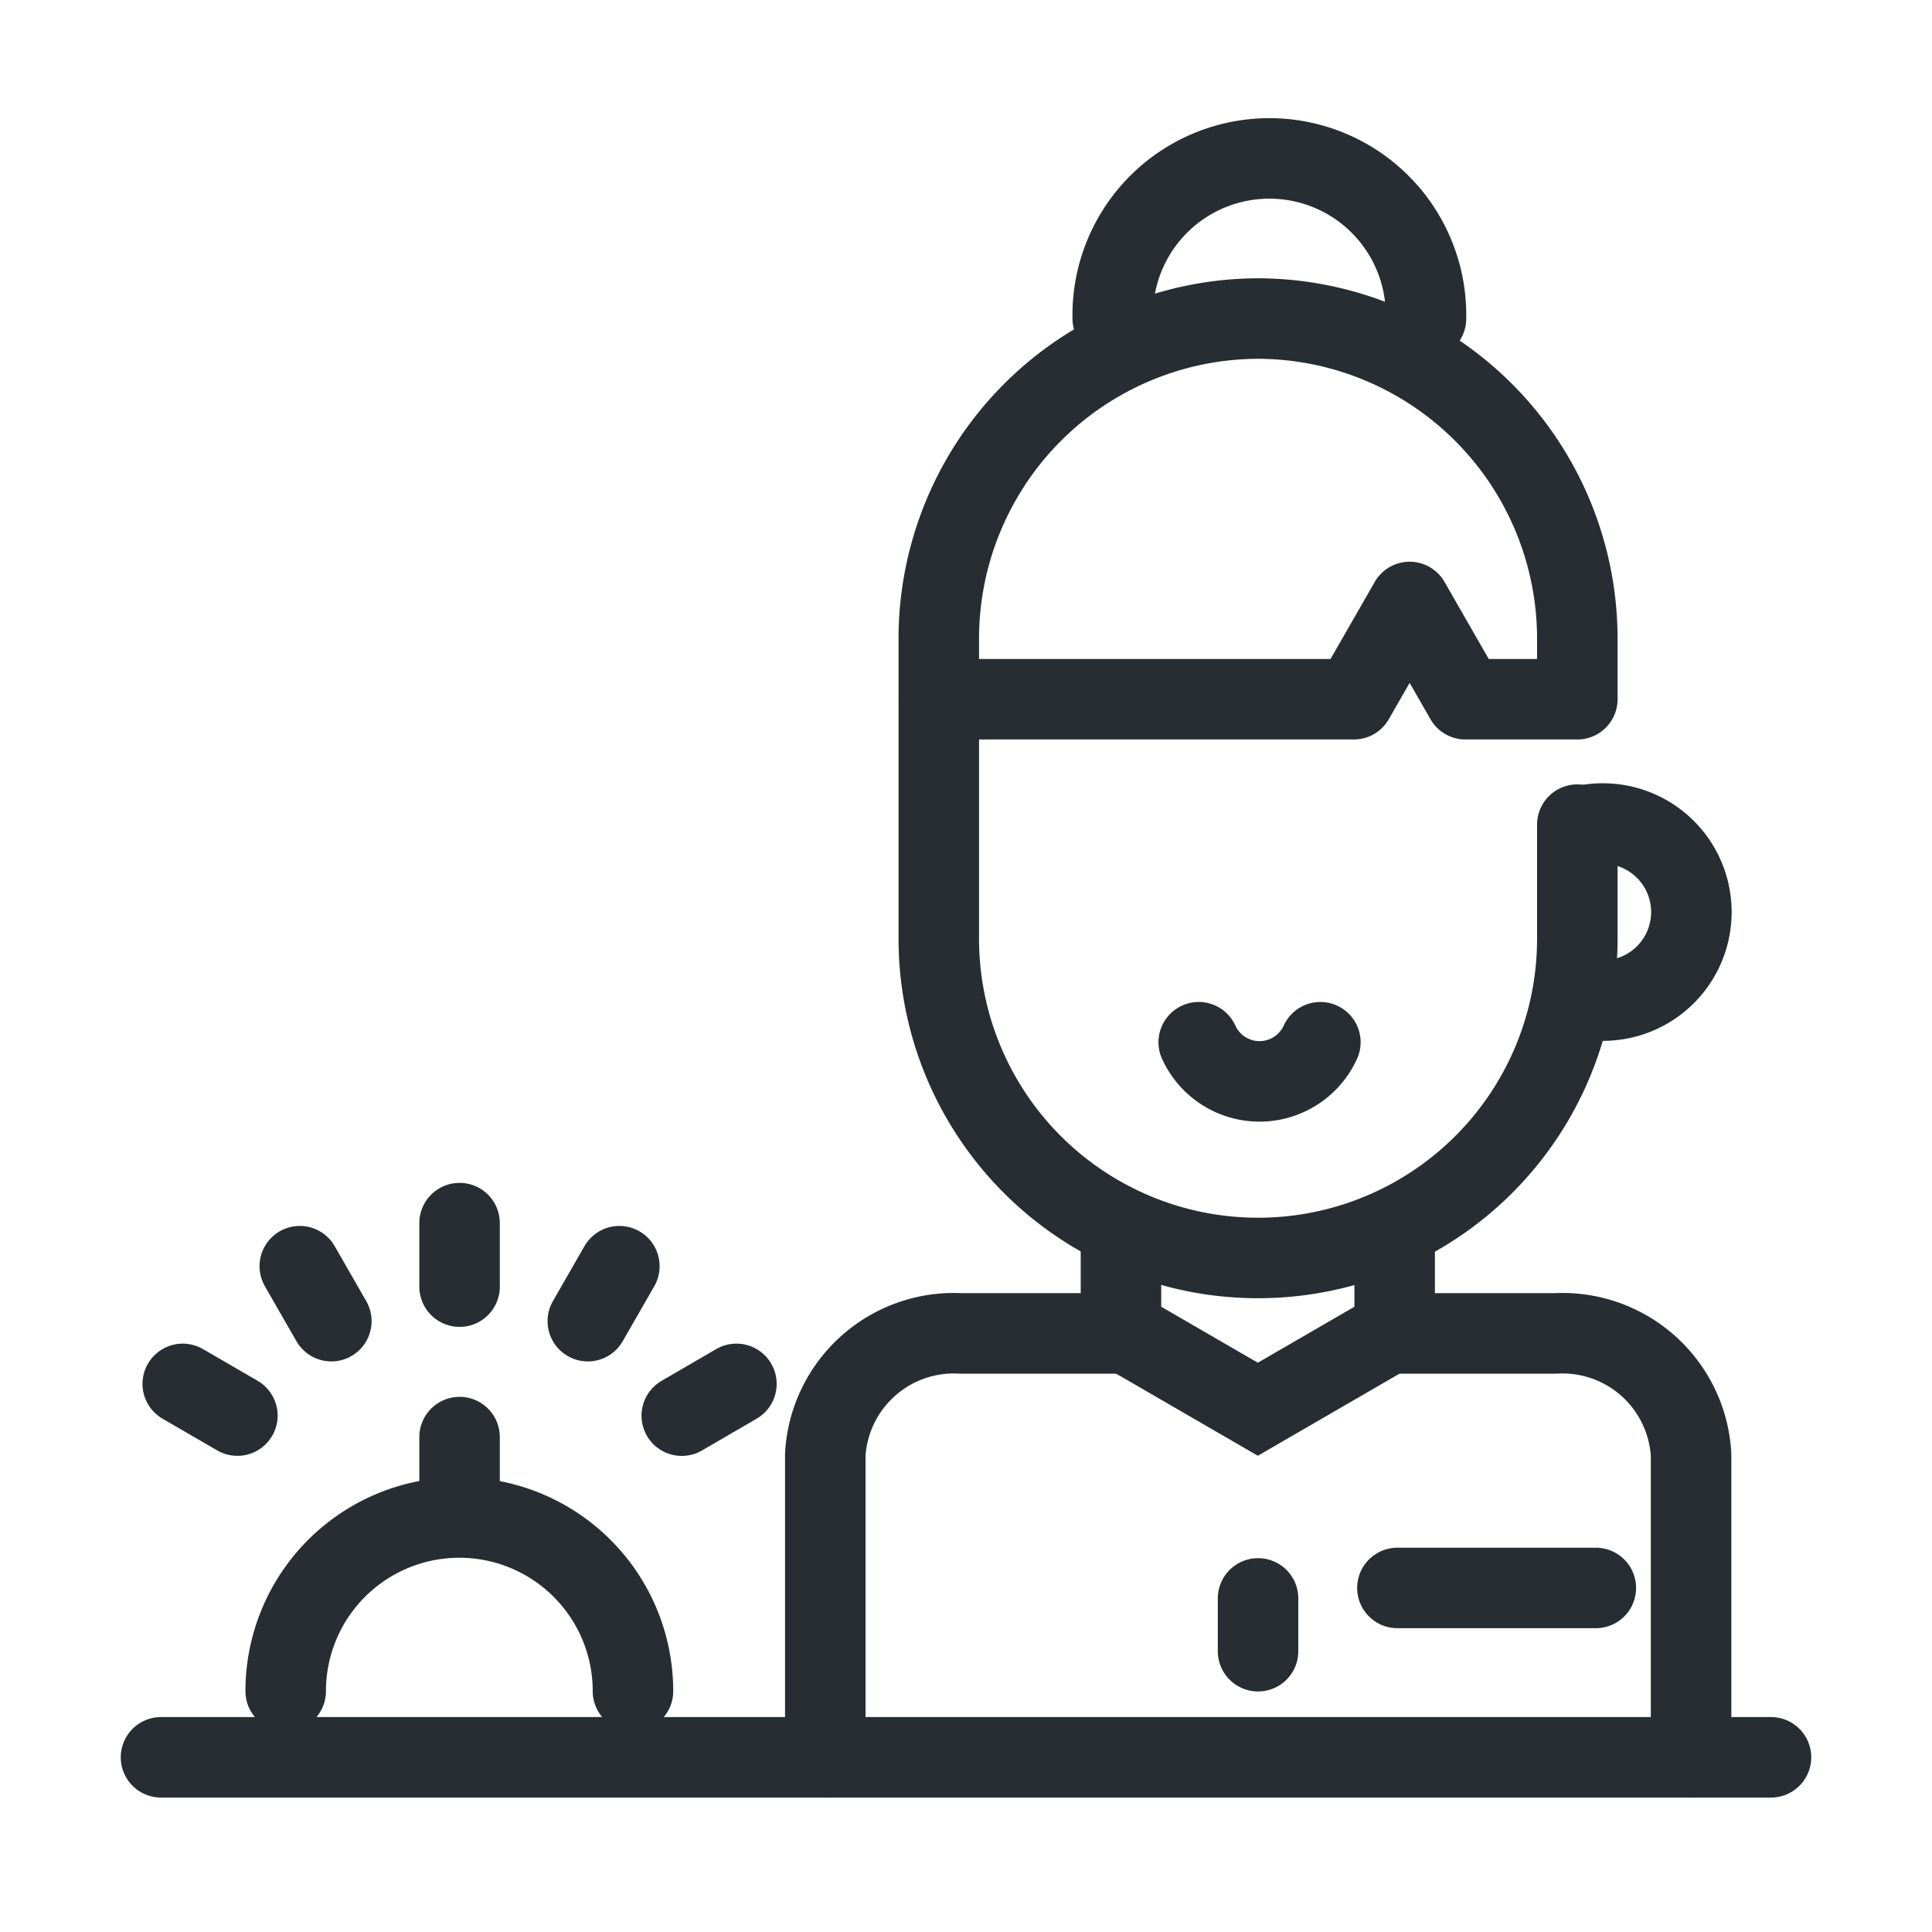
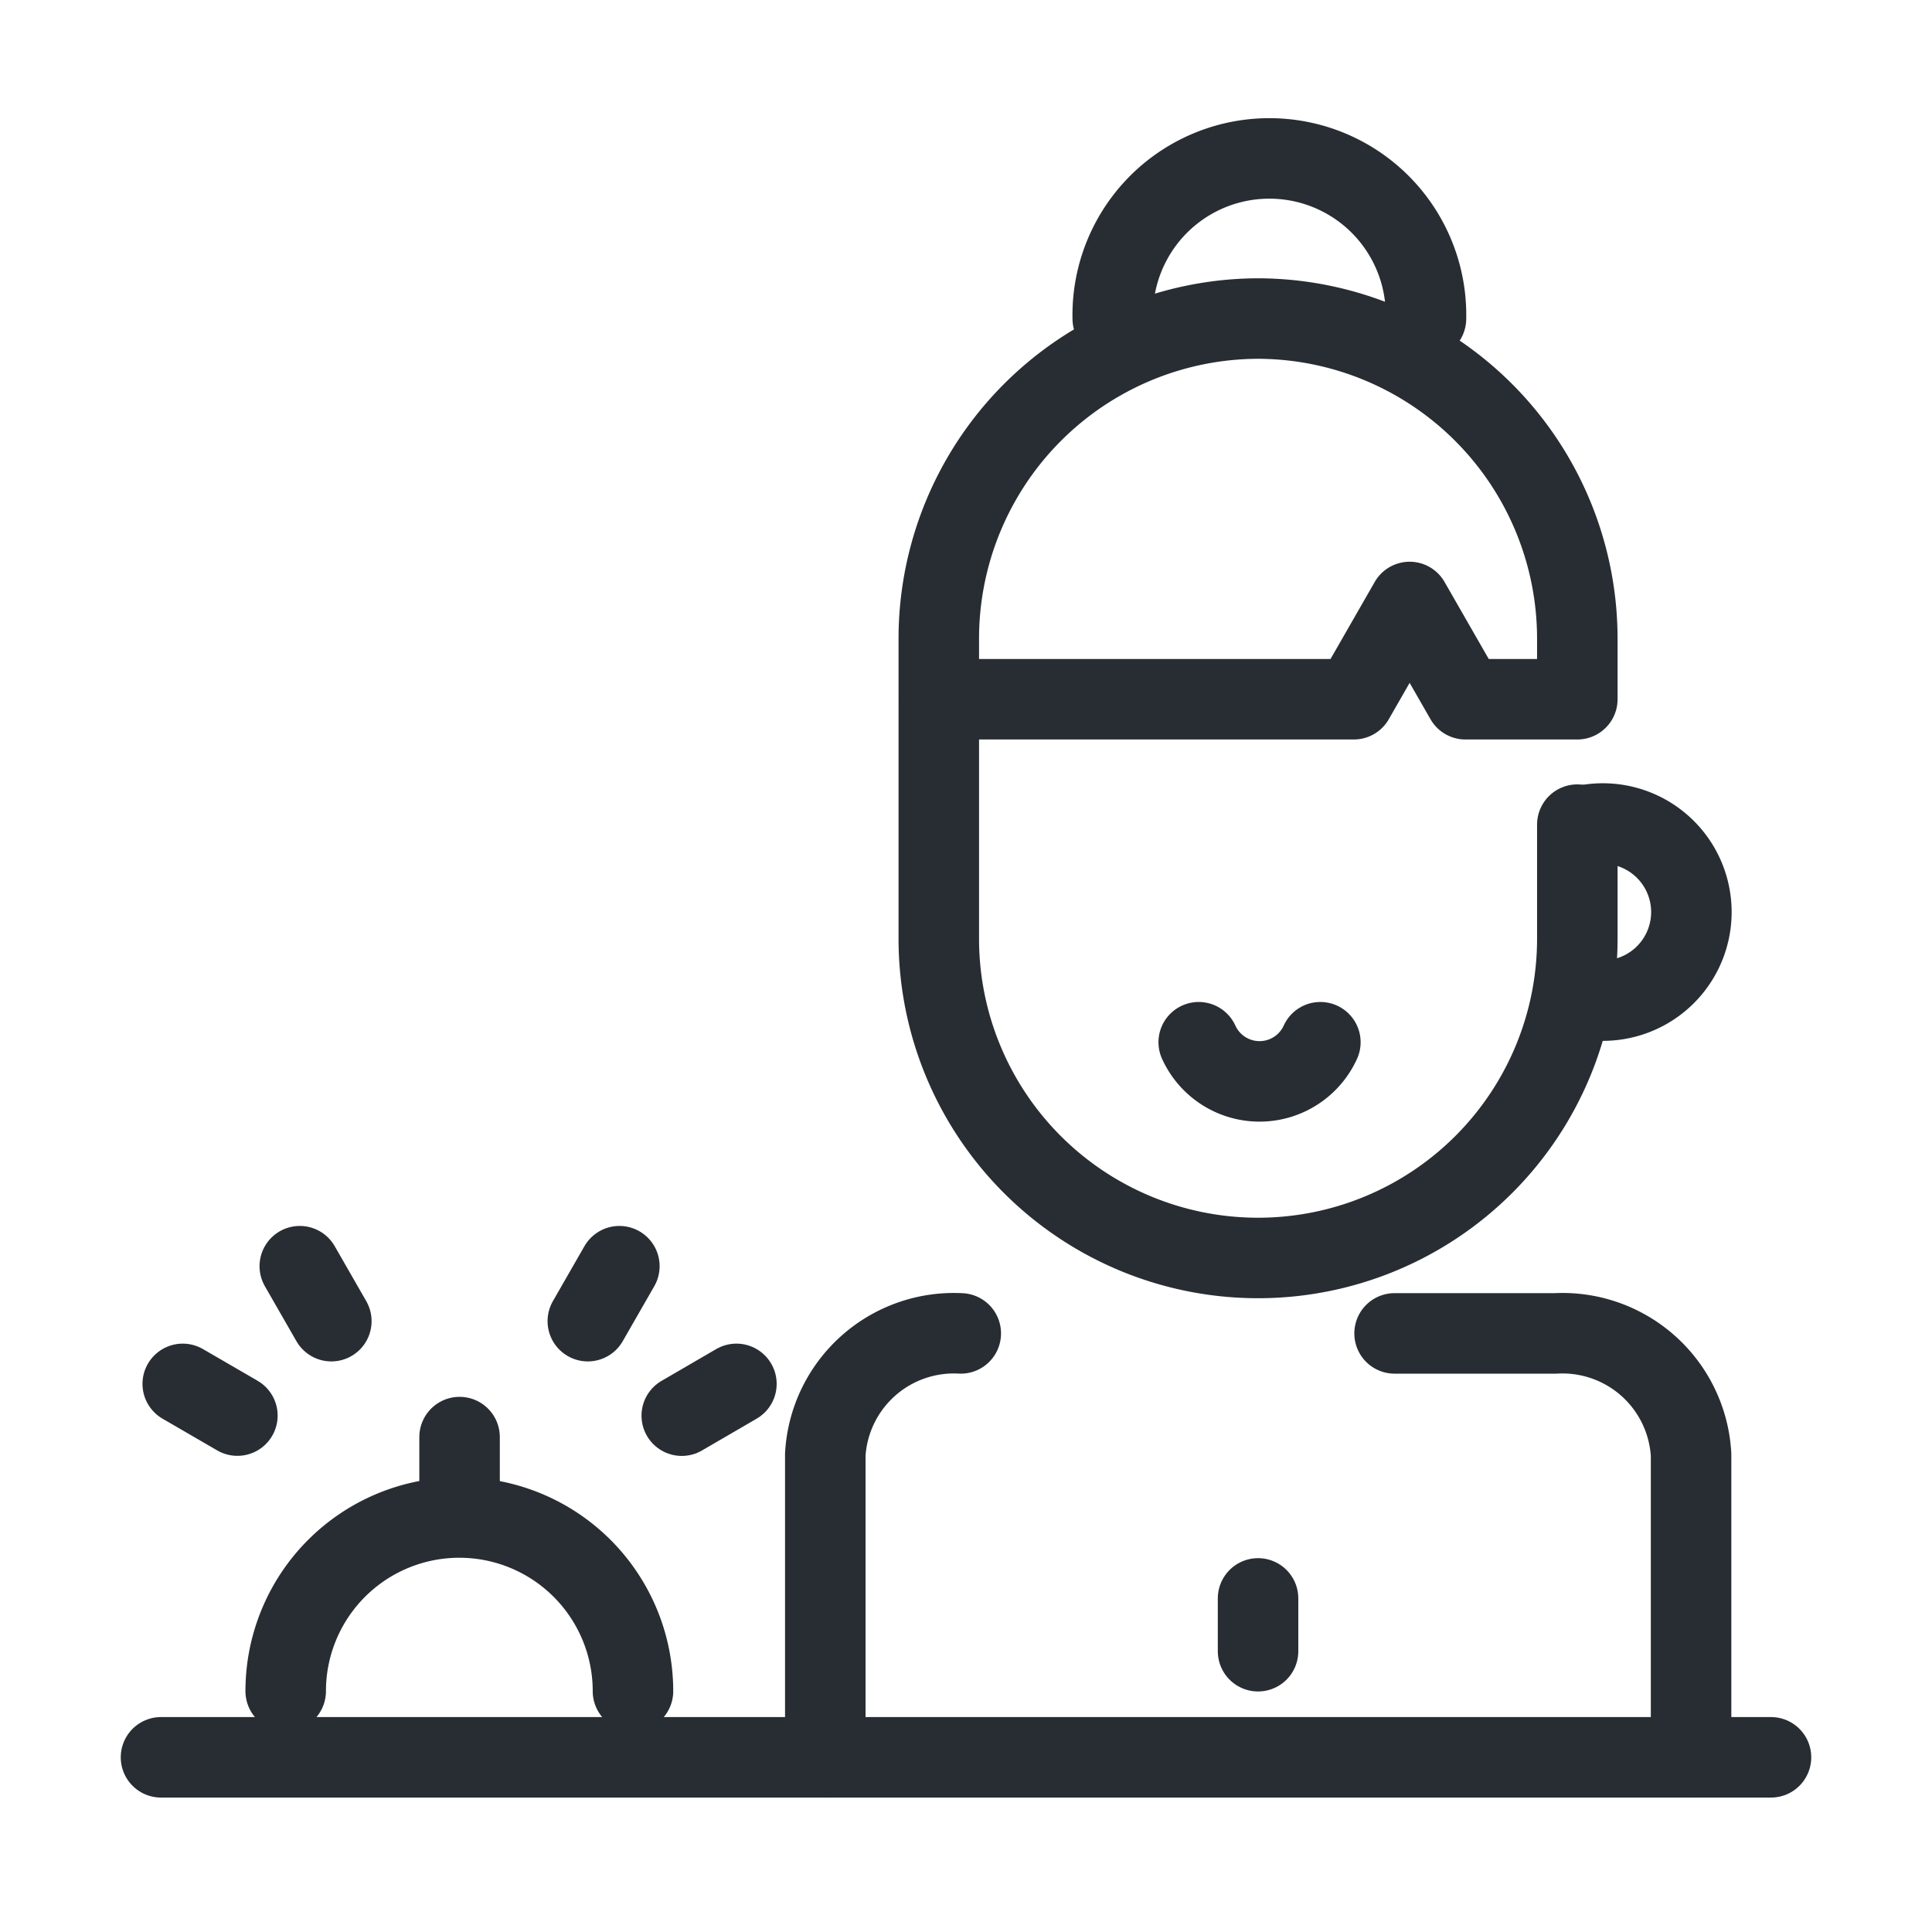
<svg xmlns="http://www.w3.org/2000/svg" width="24" height="24" viewBox="0 0 24 24">
  <defs>
    <clipPath id="clip-path">
      <rect id="Rectangle_372" data-name="Rectangle 372" width="24" height="24" transform="translate(32 408)" fill="#ff09ef" />
    </clipPath>
  </defs>
  <g id="ico-24h-FO" transform="translate(-32 -408)" clip-path="url(#clip-path)">
    <g id="Group_836" data-name="Group 836" transform="translate(-168 -103.097)">
      <path id="Path_660" data-name="Path 660" d="M114.069,49.9a1.1,1.1,0,1,1,0,2.17" transform="translate(105.661 471.442)" fill="none" stroke="#282d33" stroke-linecap="round" stroke-width="1" />
      <path id="Path_661" data-name="Path 661" d="M99.608,88.326h2a1.6,1.6,0,0,1,1.683,1.505v3.761" transform="translate(117.716 439.335)" fill="none" stroke="#282d33" stroke-linecap="round" stroke-width="1" />
-       <path id="Path_662" data-name="Path 662" d="M53.638,93.592V89.831a1.6,1.6,0,0,1,1.683-1.505h2" transform="translate(156.614 439.335)" fill="none" stroke="#282d33" stroke-linecap="round" stroke-width="1" />
-       <path id="Path_663" data-name="Path 663" d="M80.952,80.317v1.189l-1.7.985-1.7-.985V80.317" transform="translate(136.373 446.112)" fill="none" stroke="#282d33" stroke-linecap="round" stroke-width="1" />
+       <path id="Path_662" data-name="Path 662" d="M53.638,93.592V89.831a1.6,1.6,0,0,1,1.683-1.505" transform="translate(156.614 439.335)" fill="none" stroke="#282d33" stroke-linecap="round" stroke-width="1" />
      <path id="Path_664" data-name="Path 664" d="M75.777,3.958a1.946,1.946,0,1,1,3.891,0" transform="translate(138.046 511.097)" fill="none" stroke="#282d33" stroke-linecap="round" stroke-width="1" />
      <path id="Path_665" data-name="Path 665" d="M70.621,47.354v1.417a3.966,3.966,0,1,1-7.932,0V45.859" transform="translate(148.973 473.987)" fill="none" stroke="#282d33" stroke-linecap="round" stroke-width="1" />
      <line id="Line_497" data-name="Line 497" y2="0.656" transform="translate(215.628 530.953)" fill="none" stroke="#282d33" stroke-linecap="round" stroke-width="1" />
      <path id="Path_666" data-name="Path 666" d="M66.656,9.771a3.978,3.978,0,0,0-3.966,3.99V14.5h5.156l.693-1.208.693,1.208h1.39v-.743A3.978,3.978,0,0,0,66.656,9.771Z" transform="translate(148.972 505.283)" fill="none" stroke="#282d33" stroke-linecap="round" stroke-linejoin="round" stroke-width="1" />
      <path id="Path_667" data-name="Path 667" d="M83.793,67.062a.83.83,0,0,0,1.511,0" transform="translate(131.098 456.982)" fill="none" stroke="#282d33" stroke-linecap="round" stroke-width="1" />
      <line id="Line_500" data-name="Line 500" x2="20" transform="translate(202 532.927)" fill="none" stroke="#282d33" stroke-linecap="round" stroke-width="1" />
-       <line id="Line_501" data-name="Line 501" x1="2.465" transform="translate(217.359 530.823)" fill="none" stroke="#282d33" stroke-linecap="round" stroke-width="1" />
      <path id="Path_668" data-name="Path 668" d="M14.4,105.279a2.157,2.157,0,1,0-4.314,0" transform="translate(193.463 426.826)" fill="none" stroke="#282d33" stroke-linecap="round" stroke-width="1" />
      <line id="Line_502" data-name="Line 502" y1="0.789" transform="translate(205.709 528.949)" fill="none" stroke="#282d33" stroke-linecap="round" stroke-width="1" />
-       <line id="Line_503" data-name="Line 503" y1="0.789" transform="translate(205.709 526.291)" fill="none" stroke="#282d33" stroke-linecap="round" stroke-width="1" />
      <line id="Line_504" data-name="Line 504" x1="0.392" y1="0.683" transform="translate(203.724 526.826)" fill="none" stroke="#282d33" stroke-linecap="round" stroke-width="1" />
      <line id="Line_505" data-name="Line 505" x1="0.679" y1="0.394" transform="translate(202.27 528.288)" fill="none" stroke="#282d33" stroke-linecap="round" stroke-width="1" />
      <line id="Line_506" data-name="Line 506" y1="0.395" x2="0.679" transform="translate(208.469 528.288)" fill="none" stroke="#282d33" stroke-linecap="round" stroke-width="1" />
      <line id="Line_507" data-name="Line 507" y1="0.683" x2="0.392" transform="translate(207.302 526.826)" fill="none" stroke="#282d33" stroke-linecap="round" stroke-width="1" />
    </g>
  </g>
</svg>